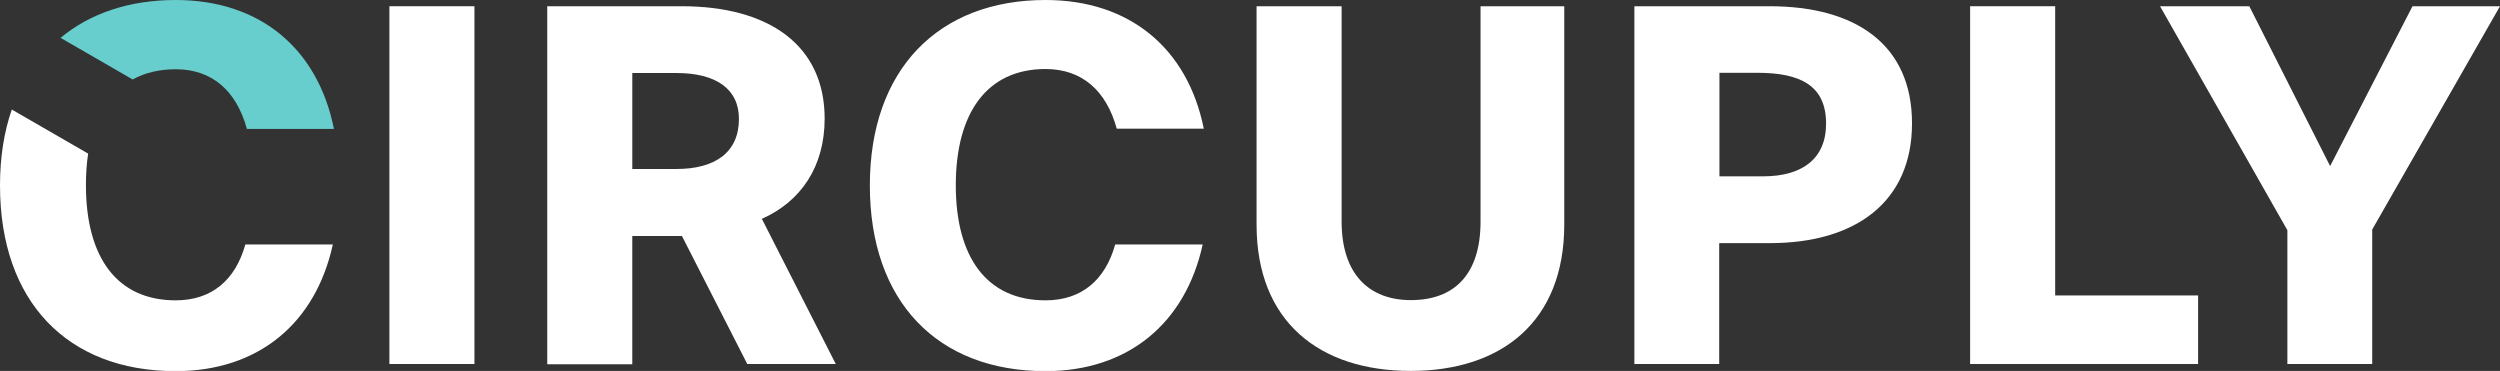
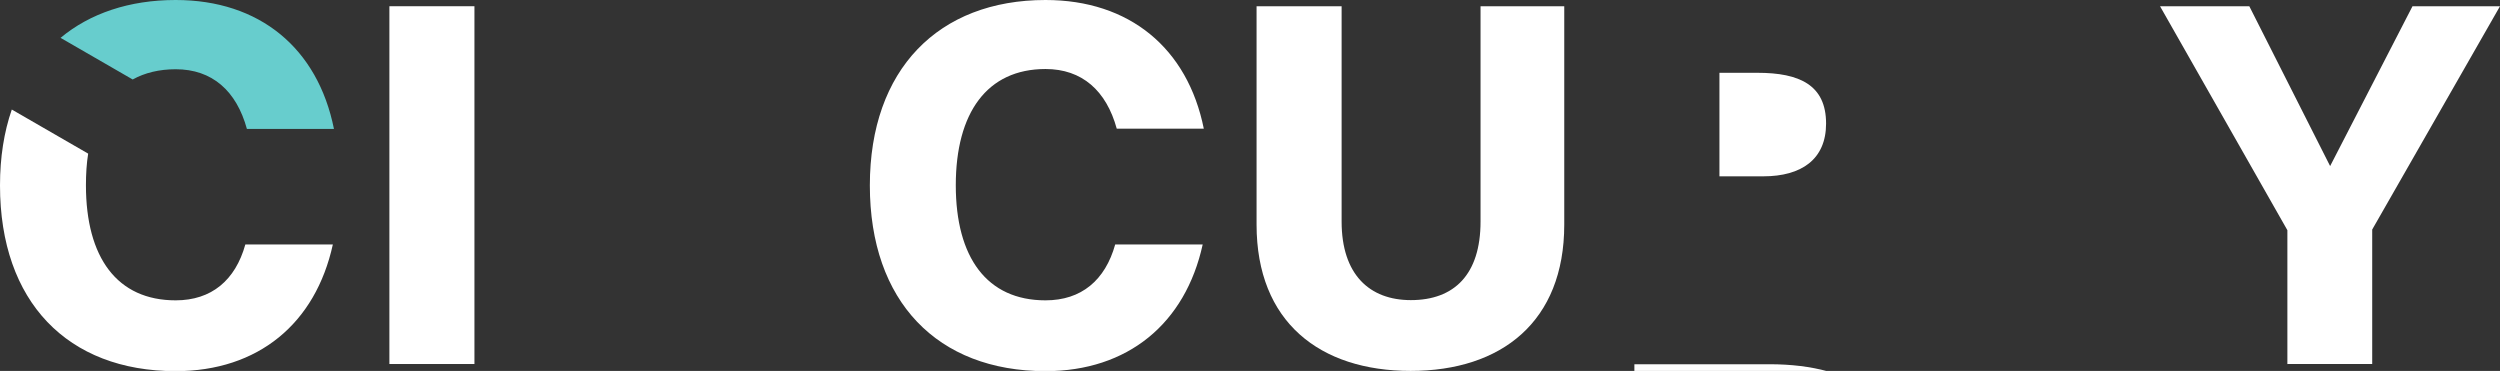
<svg xmlns="http://www.w3.org/2000/svg" id="Layer_2" data-name="Layer 2" viewBox="0 0 112.29 16.66">
  <rect x="0" y="0" width="112.29" height="16.66" fill="#333333" stroke="none" />
  <defs>
    <style>
      .cls-1 {
        fill: #67cdcd;
      }

      .cls-2 {
        fill: #ffffff;
      }
    </style>
  </defs>
  <g id="Layer_1-2" data-name="Layer 1">
    <g>
      <path class="cls-1" d="M7.89,3.11c1.64,0,2.73.97,3.2,2.68h3.91C14.27,2.16,11.66,0,7.89,0,5.81,0,4.04.6,2.72,1.7l3.24,1.87c.54-.3,1.19-.46,1.94-.46Z" />
      <path class="cls-2" d="M7.89,13.49c-2.63,0-4.03-1.92-4.03-5.17,0-.51.03-.98.1-1.42l-3.43-1.98c-.35,1.01-.53,2.15-.53,3.41,0,5.22,3.03,8.34,7.89,8.34,3.7,0,6.28-2.13,7.06-5.69h-3.93c-.45,1.61-1.52,2.51-3.13,2.51Z" />
      <path class="cls-2" d="M17.49,16.36V.28h3.82v16.07h-3.82Z" />
-       <path class="cls-2" d="M33.57,16.36l-2.94-5.76h-2.23v5.76h-3.82V.28h6.04c3.89,0,6.42,1.73,6.42,5.05,0,2.16-1.07,3.72-2.82,4.5l3.32,6.52h-3.98ZM30.39,7.59c1.71,0,2.8-.73,2.8-2.25,0-1.35-1.04-2.06-2.8-2.06h-1.99v4.31h1.99Z" />
      <path class="cls-2" d="M54.02,10.98c-.78,3.56-3.37,5.69-7.06,5.69-4.86,0-7.89-3.13-7.89-8.34S42.15,0,46.96,0c3.77,0,6.38,2.16,7.11,5.78h-3.91c-.47-1.71-1.56-2.68-3.2-2.68-2.63,0-4.03,1.97-4.03,5.22s1.4,5.17,4.03,5.17c1.61,0,2.68-.9,3.13-2.51h3.94Z" />
      <path class="cls-2" d="M66.49.28h3.77v9.81c0,4.36-2.82,6.57-6.9,6.57s-6.92-2.2-6.92-6.57V.28h3.82v9.67c0,2.39,1.26,3.53,3.11,3.53,1.94,0,3.13-1.14,3.13-3.53V.28Z" />
-       <path class="cls-2" d="M73.41,16.36V.28h6.07c3.86,0,6.4,1.71,6.4,5.26s-2.56,5.38-6.38,5.38h-2.28v5.43h-3.82ZM79.2,7.92c1.71,0,2.82-.76,2.82-2.37,0-1.73-1.19-2.28-3.08-2.28h-1.71v4.65h1.97Z" />
-       <path class="cls-2" d="M88.49,16.36V.28h3.82v12.99h6.42v3.08h-10.24Z" />
+       <path class="cls-2" d="M73.41,16.36h6.07c3.86,0,6.4,1.71,6.4,5.26s-2.56,5.38-6.38,5.38h-2.28v5.43h-3.82ZM79.2,7.92c1.71,0,2.82-.76,2.82-2.37,0-1.73-1.19-2.28-3.08-2.28h-1.71v4.65h1.97Z" />
      <path class="cls-2" d="M102.74,16.36v-6.02L97.02.28h4.01l3.63,7.18,3.7-7.18h3.93l-5.74,10.03v6.04h-3.82Z" />
    </g>
  </g>
</svg>